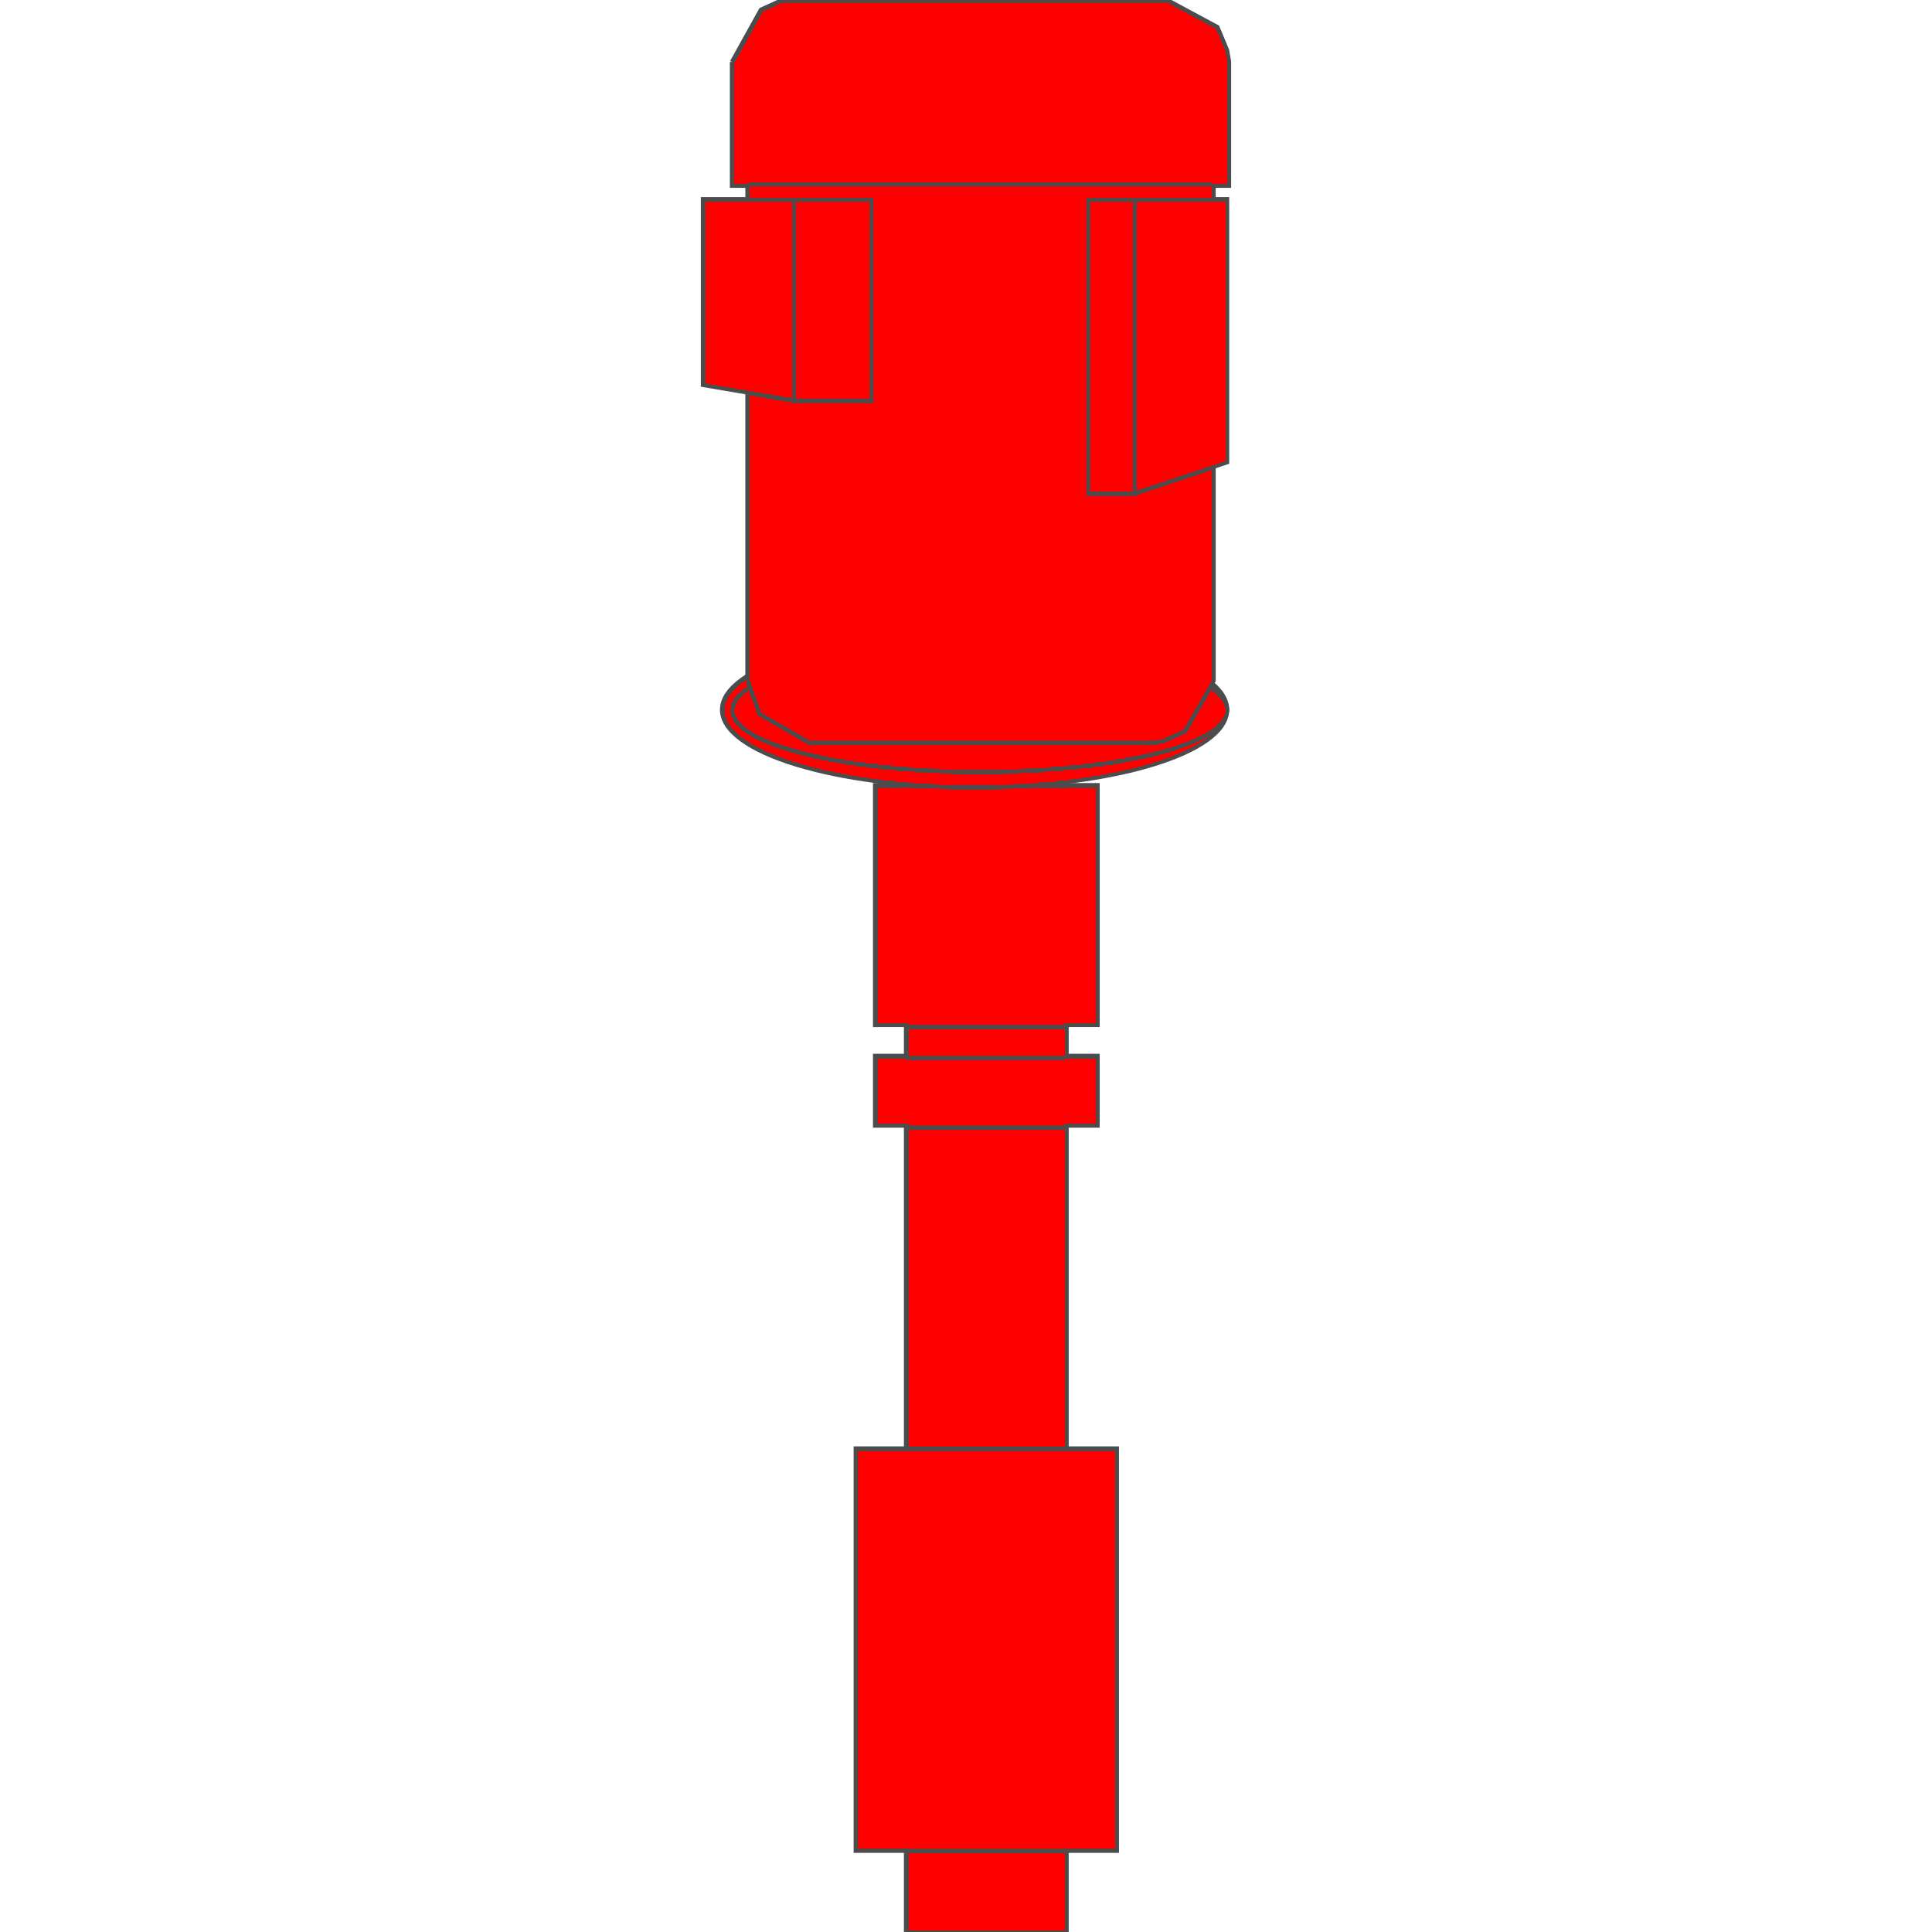
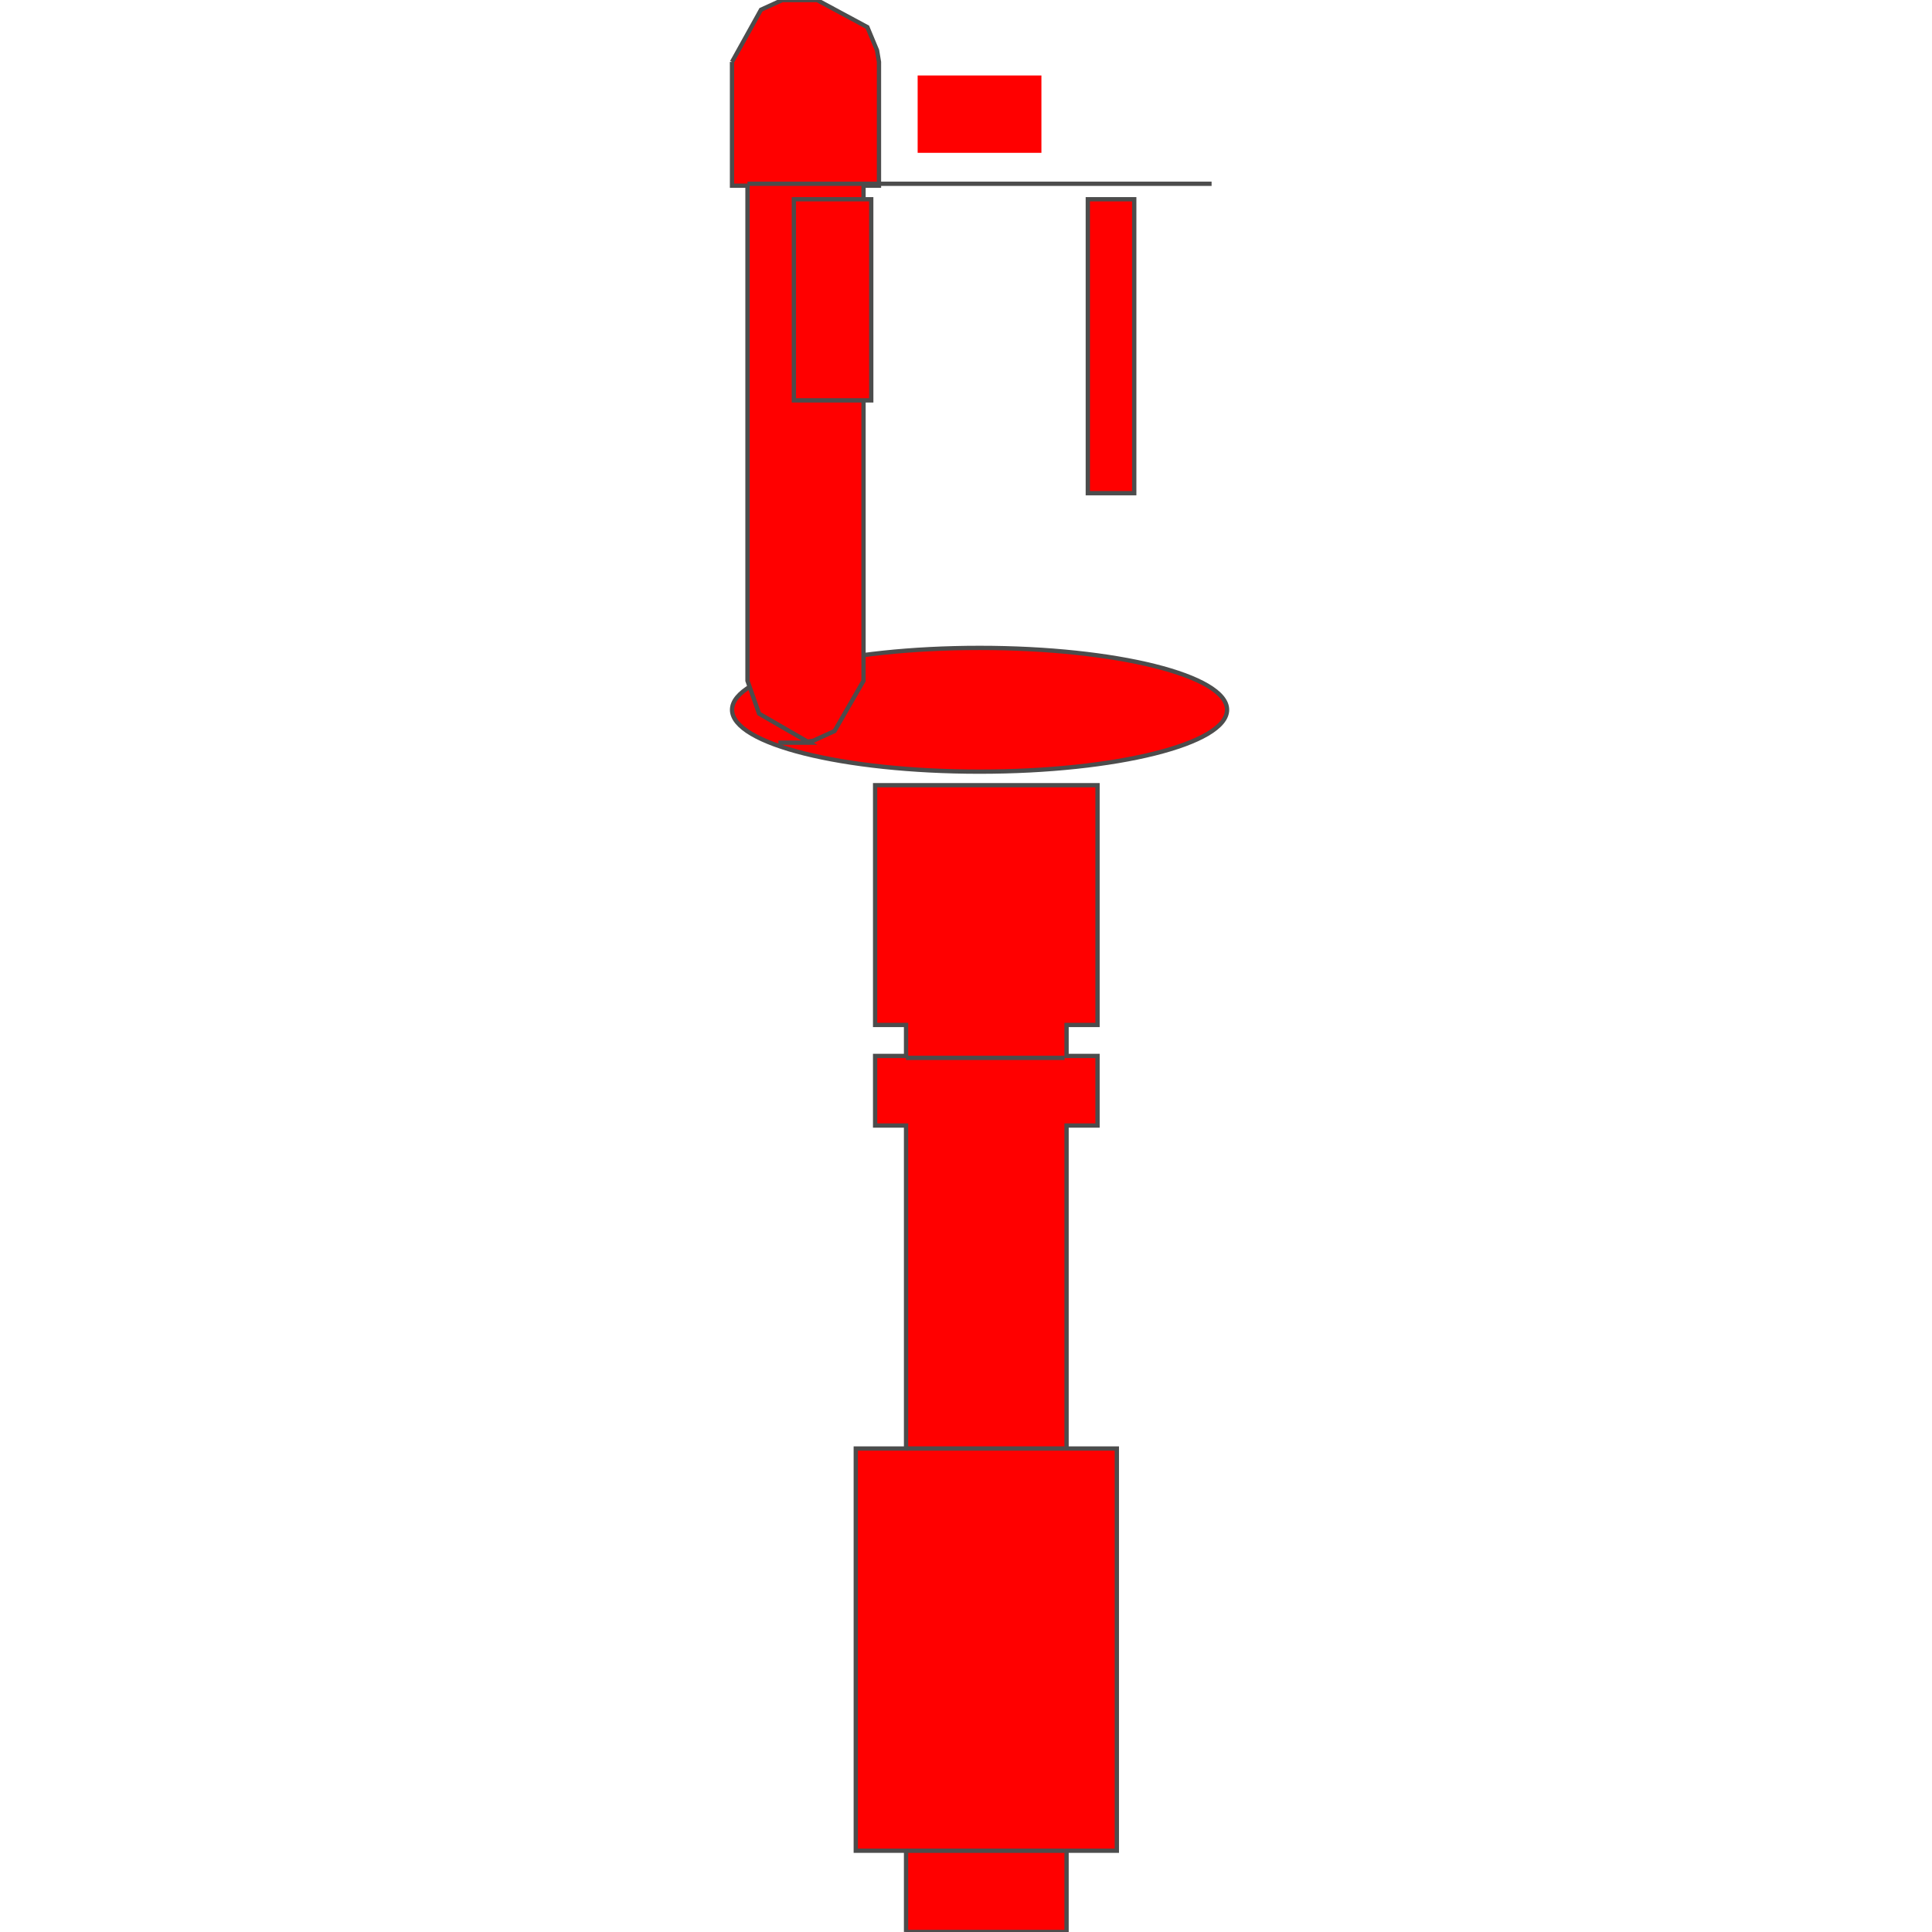
<svg xmlns="http://www.w3.org/2000/svg" version="1.1" width="64px" height="64px" viewBox="0 0 30.629 112.5" enable-background="new 0 0 30.629 112.5" xml:space="preserve">
  <g id="Group_Upstream_Pipe_Flange">
    <linearGradient id="SVGID_1_" gradientUnits="userSpaceOnUse" x1="8.896" y1="33.391" x2="24.098" y2="33.391" gradientTransform="matrix(1 0 0 -1 0 112.5)">
      <stop offset="0.01" style="stop-color:#FF0000" />
      <stop offset="0.51" style="stop-color:#FF0000" />
      <stop offset="1" style="stop-color:#FF0000" />
    </linearGradient>
    <path fill="url(#SVGID_1_)" stroke="#4C4C4C" stroke-width="0.25" d="M11.824,112.496v-4.729H8.896V84.346h2.928V65.54h-1.802   v-4.054h1.802v-1.803h-1.802V45.721h12.951v13.962H21.17v1.803h1.803v4.054H21.17v18.806h2.928v23.422H21.17v4.729L11.824,112.496" />
-     <path fill="none" stroke="#4C4C4C" stroke-width="0.25" d="M11.824,59.797h9.232" />
    <path fill="none" stroke="#4C4C4C" stroke-width="0.25" d="M11.824,61.6h9.232" />
-     <path fill="none" stroke="#4C4C4C" stroke-width="0.25" d="M11.824,65.652h9.232" />
    <path fill="none" stroke="#4C4C4C" stroke-width="0.25" d="M11.824,84.346h9.232" />
    <path fill="none" stroke="#4C4C4C" stroke-width="0.25" d="M11.824,107.768h9.232" />
    <path d="M11.824,56.194l-0.901-0.676l-0.338-1.689l0.338-1.689l0.901-0.675l0.788,0.675l0.338,1.689l-0.338,1.689L11.824,56.194z" fill="#FF0000" />
  </g>
  <g id="Group_Volute_Chamber">
-     <ellipse fill="#FF0000" stroke="#4C4C4C" stroke-width="0.25" cx="15.814" cy="41.33" rx="14.702" ry="4.503" />
    <ellipse fill="#FF0000" stroke="#4C4C4C" stroke-width="0.25" cx="16.104" cy="41.33" rx="14.412" ry="3.603" />
    <linearGradient id="SVGID_2_" gradientUnits="userSpaceOnUse" x1="1.689" y1="90.876" x2="30.629" y2="90.876" gradientTransform="matrix(1 0 0 -1 0 112.5)">
      <stop offset="0.01" style="stop-color:#FF0000" />
      <stop offset="0.51" style="stop-color:#FF0000" />
      <stop offset="1" style="stop-color:#FF0000" />
    </linearGradient>
-     <path fill="url(#SVGID_2_)" stroke="#4C4C4C" stroke-width="0.25" d="M1.689,3.607l1.689-3.041l1.238-0.563h0.676h1.351h20.382   l2.928,1.577l0.563,1.351l0.113,0.676v7.207h-0.9v28.827l-1.688,2.928l-1.238,0.563l-0.676,0.113h-1.353H6.193l-2.928-1.689   L2.59,39.641V10.813H1.689V3.607" />
+     <path fill="url(#SVGID_2_)" stroke="#4C4C4C" stroke-width="0.25" d="M1.689,3.607l1.689-3.041l1.238-0.563h0.676h1.351l2.928,1.577l0.563,1.351l0.113,0.676v7.207h-0.9v28.827l-1.688,2.928l-1.238,0.563l-0.676,0.113h-1.353H6.193l-2.928-1.689   L2.59,39.641V10.813H1.689V3.607" />
    <path fill="none" stroke="#4C4C4C" stroke-width="0.25" d="M2.59,10.701h27.025" />
  </g>
  <g id="Group_Humidifier">
    <path fill="#FF0000" stroke="#4C4C4C" stroke-width="0.25" d="M25.111,28.718h-2.703V11.602h2.703V28.718z" />
    <path fill="#FF0000" stroke="#4C4C4C" stroke-width="0.25" d="M9.797,23.313H5.292V11.602h4.504L9.797,23.313L9.797,23.313z" />
-     <path fill="#FF0000" stroke="#4C4C4C" stroke-width="0.25" d="M25.111,28.718l5.404-1.802V11.602h-5.404V28.718z" />
-     <path fill="#FF0000" stroke="#4C4C4C" stroke-width="0.25" d="M5.292,23.313L0,22.412v-10.81h5.292V23.313z" />
  </g>
  <g id="Group_Label">
    <path fill="#FF0000" d="M12.499,4.395h7.207v4.504h-7.207V4.395z" />
    <path fill="#FF0000" d="M13.4,5.296h5.405v0.901H13.4V5.296z" />
    <path fill="#FF0000" d="M14.301,7.098h3.604v0.901h-3.604V7.098z" />
  </g>
</svg>